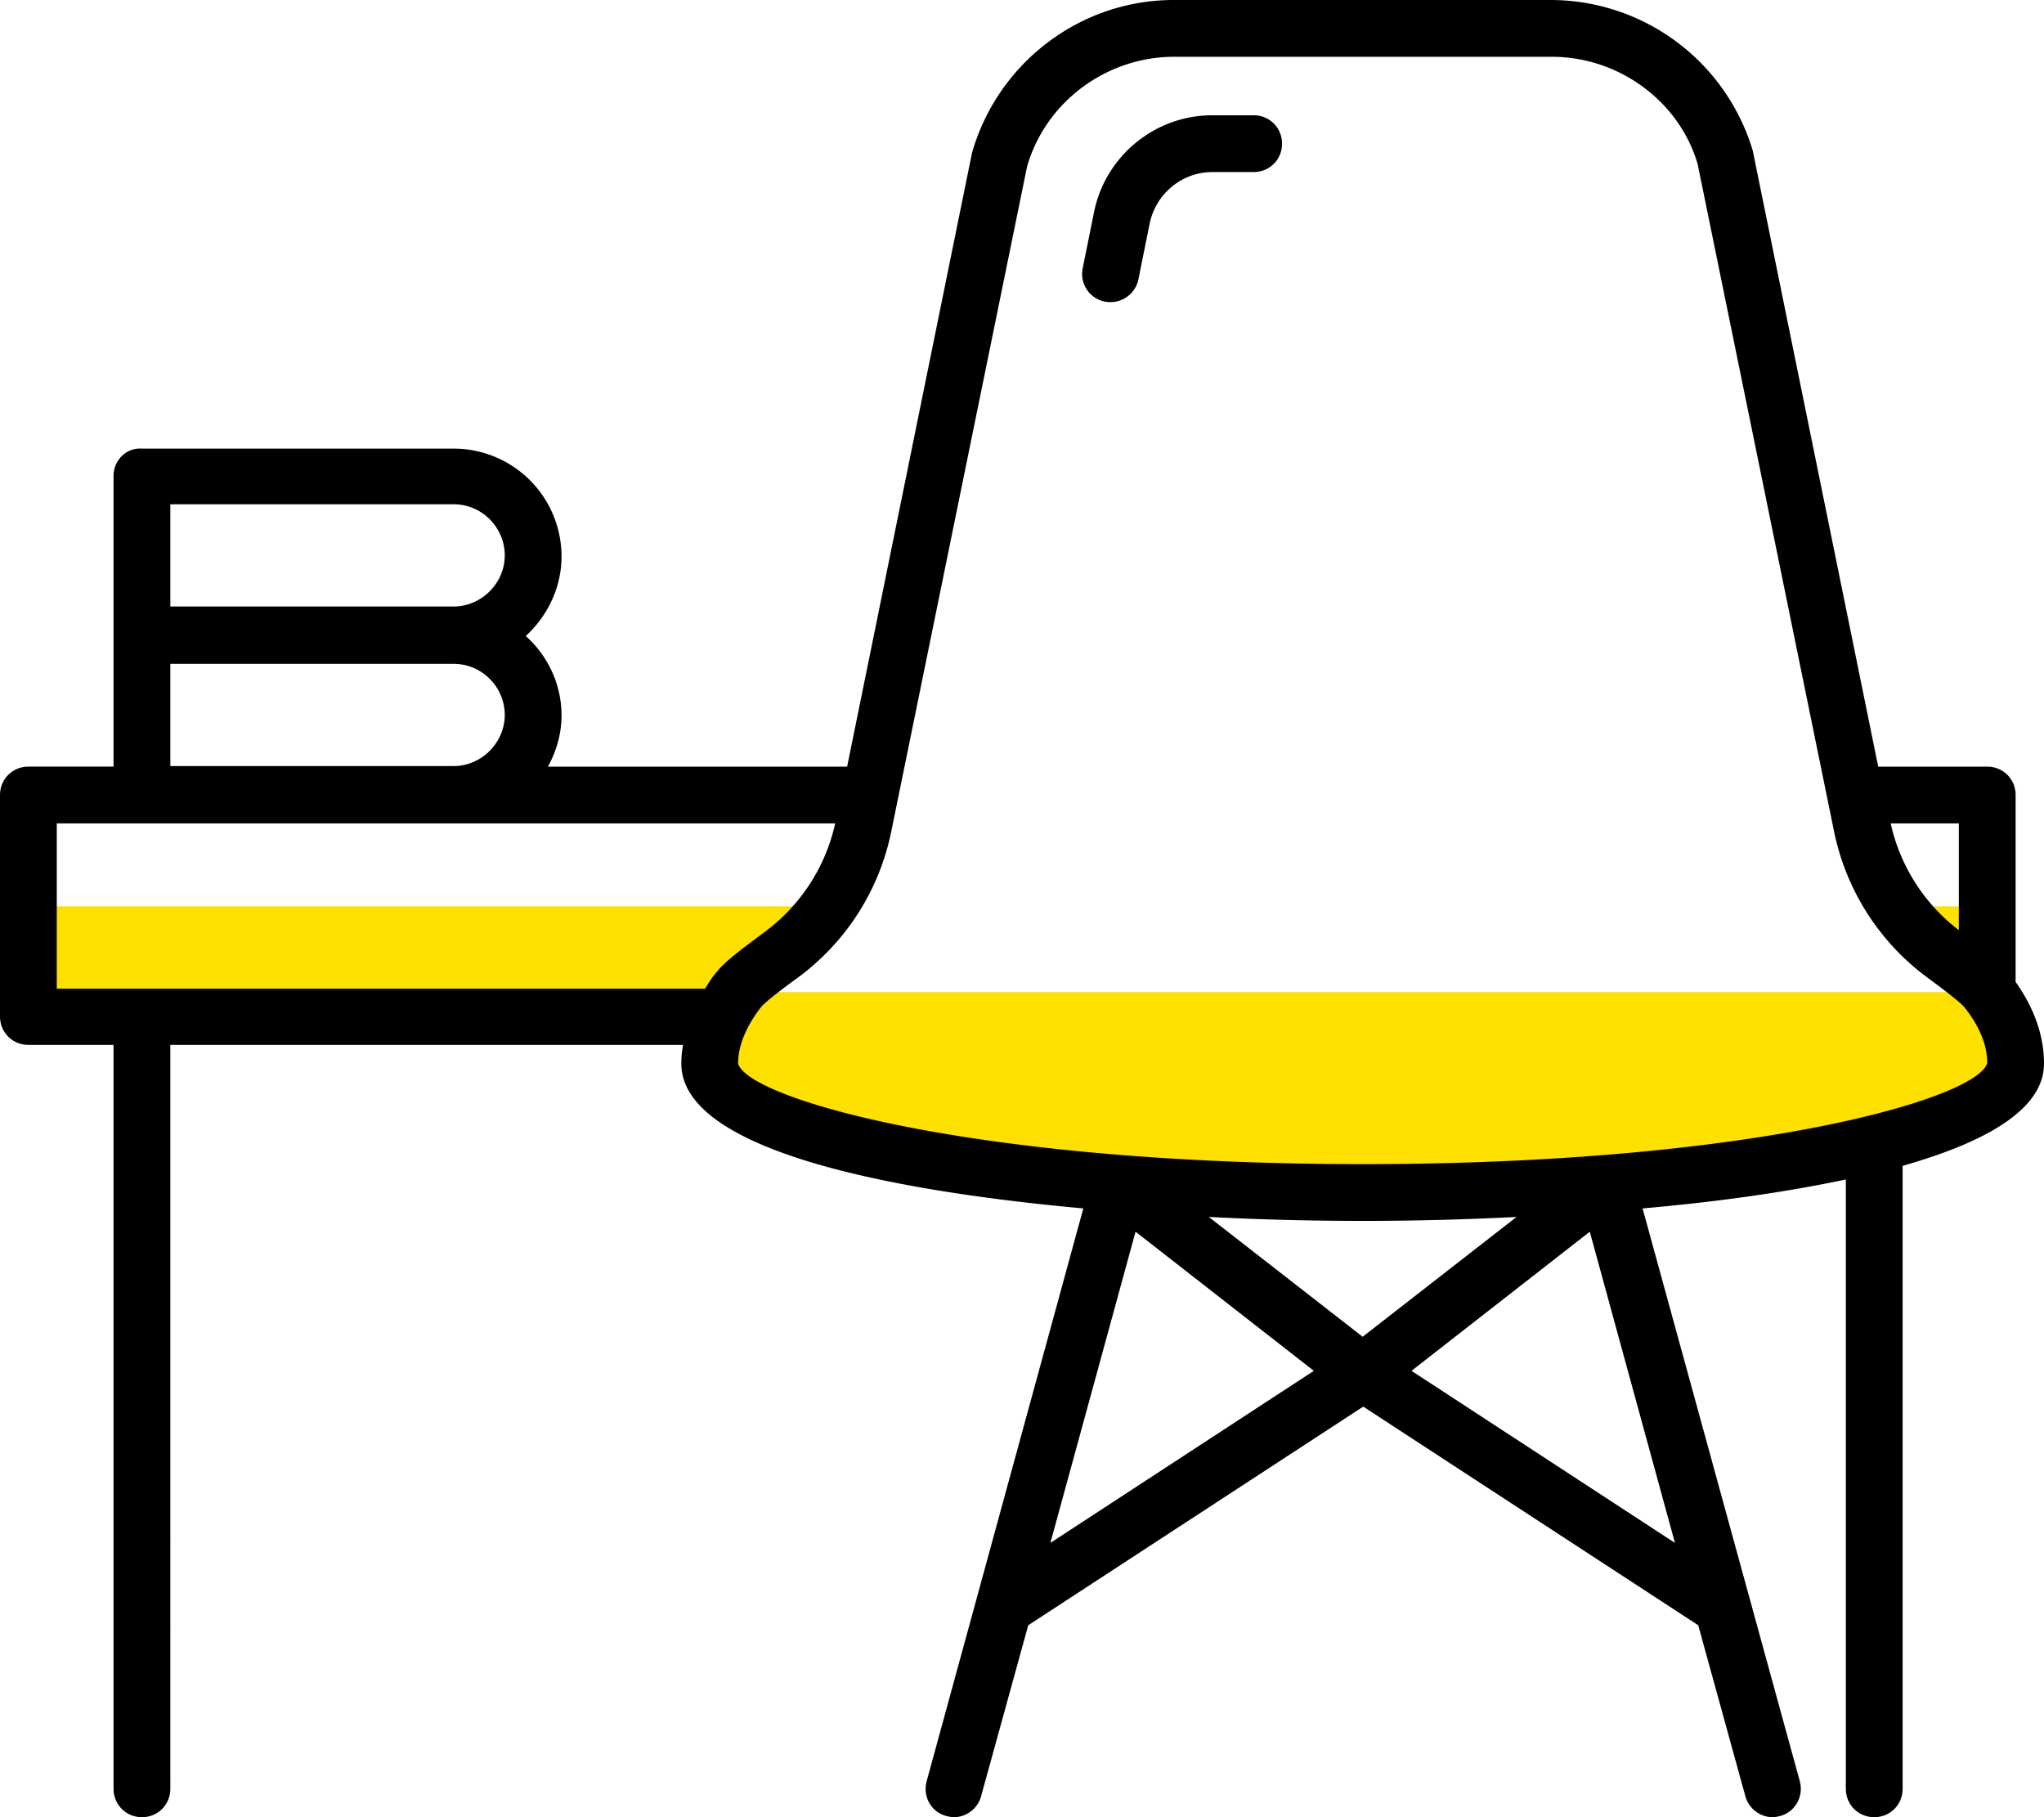
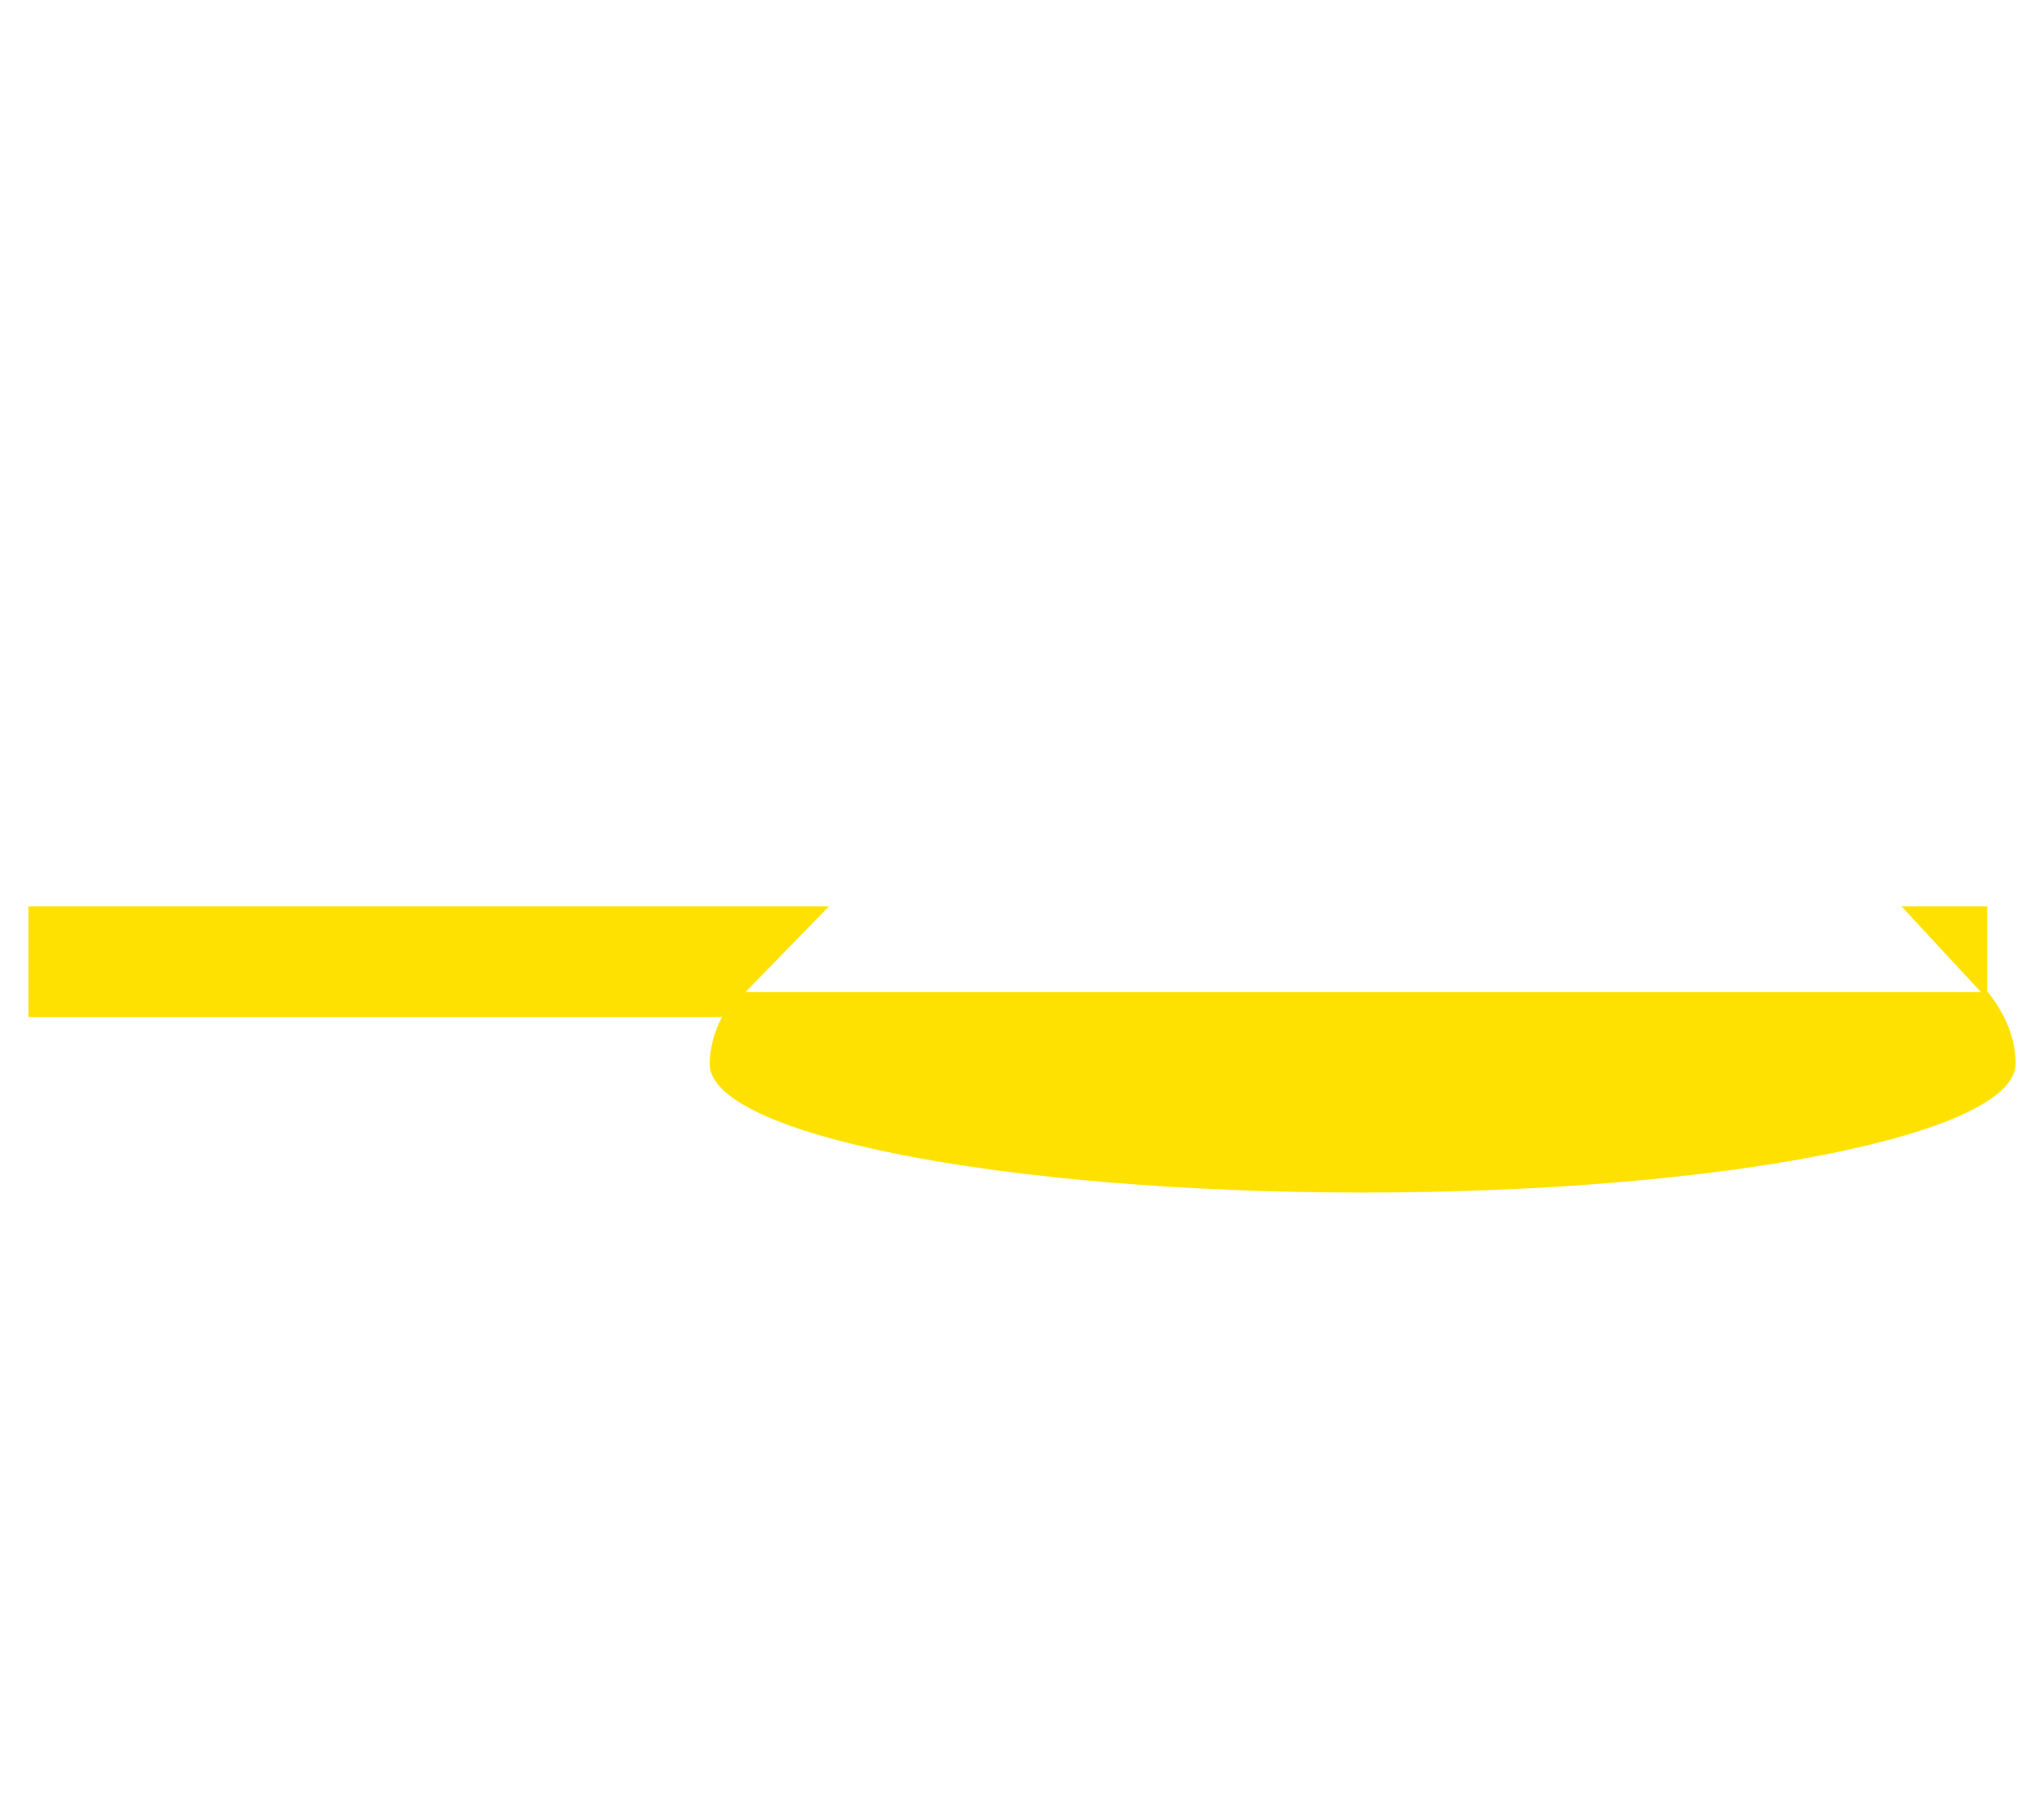
<svg xmlns="http://www.w3.org/2000/svg" version="1.1" id="Layer_1" x="0" y="0" viewBox="0 0 36 32" style="enable-background:new 0 0 36 32" xml:space="preserve">
  <style>.st1{fill:#4a4d5c}.st2{fill:#e6e6e6}.st3,.st4,.st5{opacity:.25;fill:#ff1919}.st4,.st5{fill:#4a36b2}.st5{fill:#009940}.st6{fill:url(#SVGID_1_)}.st7{fill:url(#SVGID_2_)}.st8{fill:#ffc800}.st9{fill:#adadad}.st10{fill:url(#SVGID_3_)}.st11{fill:url(#SVGID_4_)}.st12{fill:#e6a500}.st13{fill:#f7f7f7}.st14{fill:#008e41}.st15{fill:gray}.st16{fill:#4285f4}.st17{fill:#ea4335}.st18{fill:#fbbc05}.st19{fill:#34a853}.st20{fill:#fb0}.st21{fill:none}.st22{fill:#1a73e8}.st23{fill:#fbbc04}.st24{fill:#d9d9d9}.st25{fill:#bfbfbf}.st26{fill:#404040}.st27{fill:url(#SVGID_5_)}.st28{fill:url(#SVGID_6_)}.st29{fill:#008f43}.st30{fill:#fff}.st31{fill:url(#SVGID_7_)}.st32{fill:url(#SVGID_8_)}.st33{fill:url(#SVGID_9_)}.st34{fill:url(#SVGID_10_)}.st35{fill:url(#SVGID_11_)}.st36{fill:url(#SVGID_12_)}.st37{fill:url(#SVGID_13_)}.st38{fill:url(#SVGID_14_)}.st39{fill:url(#SVGID_15_)}.st40{fill:url(#SVGID_16_)}.st41{fill:url(#SVGID_17_)}.st42{fill:url(#SVGID_18_)}.st43{fill:url(#SVGID_19_)}.st44{fill:url(#SVGID_20_)}.st45{fill:url(#SVGID_21_)}.st46{fill:url(#SVGID_22_)}.st47{fill:url(#SVGID_23_)}.st48{fill:#3a6085}.st49{fill:url(#SVGID_24_)}.st50{fill:url(#SVGID_25_)}.st51{fill:url(#SVGID_26_)}.st52{fill:url(#SVGID_27_)}.st53{fill:url(#SVGID_28_)}.st54{fill:url(#SVGID_29_)}.st55{fill:url(#SVGID_30_)}.st56{fill:url(#SVGID_31_)}.st57{fill:url(#SVGID_32_)}.st58{fill:url(#SVGID_33_)}.st59{fill:#ffca28}.st60{fill:url(#SVGID_34_)}.st61{fill:url(#SVGID_35_)}.st62{fill:url(#SVGID_36_)}.st63{fill:#4d7fb0}.st64{fill:url(#SVGID_37_)}.st65{fill:url(#SVGID_38_)}.st66{fill:url(#SVGID_39_)}.st67{fill:url(#SVGID_40_)}.st68{fill:url(#SVGID_41_)}.st69{fill:url(#SVGID_42_)}.st70{fill:url(#SVGID_43_)}.st71{fill:url(#SVGID_44_)}.st72{fill:url(#SVGID_45_)}.st73{fill:url(#SVGID_46_)}.st74{fill:#ffb700}.st75{fill:url(#SVGID_47_)}.st76{opacity:.15;fill:#f5951d}.st77{fill:#ffc60a}.st78{fill:#ffe35e}.st79{fill:#f3b21b}.st80{fill:#ffb400}.st81{fill:#cb1716}.st82{fill:#762222}.st83{fill:url(#SVGID_48_)}.st84{fill:#4ea524}.st85{fill:#fcdb01}.st86{fill:#12af10}.st87{fill:#ccc}.st88{fill:#f29553}.st89{fill:#a1a1a1}.st90{fill:#009640}.st91{fill:none;stroke:#000}.st92{fill:url(#SVGID_55_)}.st93{fill:url(#SVGID_56_)}.st94{fill:url(#SVGID_57_)}.st95{fill:url(#SVGID_58_)}.st96{fill:url(#SVGID_59_)}.st97{fill:url(#SVGID_60_)}.st98{fill:url(#SVGID_61_)}.st99{fill:url(#SVGID_62_)}.st100{fill:#646673}.st101{fill:url(#SVGID_63_)}.st102{fill:url(#SVGID_64_)}.st103{fill:url(#SVGID_65_)}.st104{fill:url(#SVGID_66_)}.st105{fill:#a4a6ad}.st106{fill:#d2d2d2}.st107{fill:url(#SVGID_67_)}.st108{fill:url(#SVGID_68_)}.st109{fill:url(#SVGID_69_)}.st110{fill:url(#SVGID_70_)}.st111{fill:url(#SVGID_71_)}.st112{fill:url(#SVGID_72_)}.st113{fill:url(#SVGID_73_)}.st114{fill:#f2ae00}.st115{fill:url(#SVGID_74_)}.st116{fill:#c9cace}.st117{fill:#e30613}.st118{fill:url(#SVGID_75_)}.st119{fill:#707782}.st120{fill:#ffc850}.st121{fill:#fda537}.st122{fill:#feb644}.st123{fill:#bdbfc7}.st124{fill:#a9acb8}.st125{fill-rule:evenodd;clip-rule:evenodd;fill:#4a4d5c}.st126,.st127,.st128{fill:none;stroke:#101828;stroke-linecap:round;stroke-linejoin:round}.st127,.st128{stroke-width:1.5}.st128{stroke-width:2}.st129{fill:none;stroke:#3d90e3;stroke-dasharray:10,5}.st130,.st131{fill:none;stroke:#101828;stroke-miterlimit:10}.st131{stroke-width:1.5}.st132,.st133{fill:none;stroke-width:2}.st132{stroke:#101828;stroke-miterlimit:10}.st133{stroke:#000}.st134{fill:url(#SVGID_76_)}.st135{fill:none;stroke:#101828;stroke-width:1.5}.st136{fill:#494d5c}.st137{fill:#ff4aae}.st138{fill:#17a1e7}.st139{fill:#4a36b2}.st140{fill:#ff1919}.st141{fill:#0cb}.st142{fill:#009940}.st143{fill:#a53700}.st144{fill:#cf33ff}.st145{fill:#a6a6a6}.st146{fill:#9bbf30}.st147{fill:#e5a400}.st148{fill:#ff3019}.st149{fill:#ff1a1a}.st150{fill:#101828}.st151{fill:#ff000f}.st152{fill:#1d1d1b}.st153{fill-rule:evenodd;clip-rule:evenodd;fill:gray}.st154{fill:#f6475e}.st155{opacity:.05;fill:#4a505c}.st156,.st157{opacity:.15;fill:#4a505c}.st157{opacity:.25}.st158{fill:none;stroke:#000;stroke-width:1.5;stroke-linecap:round;stroke-linejoin:round}.st159{fill:url(#SVGID_79_)}.st160{filter:url(#Adobe_OpacityMaskFilter)}.st161,.st162{clip-path:url(#SVGID_81_);fill:url(#SVGID_83_)}.st162{mask:url(#SVGID_82_);fill:url(#SVGID_84_)}.st163{filter:url(#Adobe_OpacityMaskFilter_1_)}.st164,.st165{clip-path:url(#SVGID_86_);fill:url(#SVGID_88_)}.st165{mask:url(#SVGID_87_);fill:url(#SVGID_89_)}.st166{clip-path:url(#SVGID_91_)}.st167,.st168,.st169{clip-path:url(#SVGID_93_);fill:#f6a713}.st168,.st169{fill:#f7a914}.st169{fill:#f7aa14}.st170,.st171,.st172,.st173{clip-path:url(#SVGID_93_);fill:#f7ab14}.st171,.st172,.st173{fill:#f7ac13}.st172,.st173{fill:#f8ac13}.st173{fill:#f7ad13}.st174,.st175,.st176,.st177{clip-path:url(#SVGID_93_);fill:#f7ae13}.st175,.st176,.st177{fill:#f8af13}.st176,.st177{fill:#f8b012}.st177{fill:#f8b112}.st178,.st179,.st180,.st181{clip-path:url(#SVGID_93_);fill:#f7b112}.st179,.st180,.st181{fill:#f7b212}.st180,.st181{fill:#f8b312}.st181{fill:#f8b411}.st182,.st183,.st184,.st185{clip-path:url(#SVGID_93_);fill:#f8b413}.st183,.st184,.st185{fill:#f8b513}.st184,.st185{fill:#f8b613}.st185{fill:#f8b713}.st186,.st187,.st188,.st189{clip-path:url(#SVGID_93_);fill:#f8b812}.st187,.st188,.st189{fill:#f8b912}.st188,.st189{fill:#f8ba12}.st189{fill:#f8bb12}.st190,.st191,.st192,.st193{clip-path:url(#SVGID_93_);fill:#f8bb11}.st191,.st192,.st193{fill:#f8bc11}.st192,.st193{fill:#f8bd10}.st193{fill:#f9be10}.st194,.st195,.st196,.st197{clip-path:url(#SVGID_93_);fill:#f8bf10}.st195,.st196,.st197{fill:#f8bf13}.st196,.st197{fill:#f8c012}.st197{fill:#f8c112}.st198,.st199,.st200,.st201{clip-path:url(#SVGID_93_);fill:#f9c112}.st199,.st200,.st201{fill:#f9c211}.st200,.st201{fill:#f8c311}.st201{fill:#f8c411}.st202,.st203,.st204,.st205{clip-path:url(#SVGID_93_);fill:#f9c510}.st203,.st204,.st205{fill:#f9c60f}.st204,.st205{fill:#f8c710}.st205{fill:#f8c70f}.st206,.st207,.st208,.st209{clip-path:url(#SVGID_93_);fill:#f9c80f}.st207,.st208,.st209{fill:#f9c90e}.st208,.st209{fill:#f9ca11}.st209{fill:#f8ca11}.st210,.st211,.st212,.st213{clip-path:url(#SVGID_93_);fill:#f9cb11}.st211,.st212,.st213{fill:#f9cc10}.st212,.st213{fill:#f9cd10}.st213{fill:#f9cd0f}.st214,.st215,.st216,.st217{clip-path:url(#SVGID_93_);fill:#f9ce0f}.st215,.st216,.st217{fill:#f9cf0e}.st216,.st217{fill:#f9cf0f}.st217{fill:#f9d00e}.st218,.st219,.st220,.st221{clip-path:url(#SVGID_93_);fill:#f9d10d}.st219,.st220,.st221{fill:#f9d20d}.st220,.st221{fill:#f9d20c}.st221{fill:#f9d30c}.st222,.st223,.st224,.st225{clip-path:url(#SVGID_93_);fill:#f9d40f}.st223,.st224,.st225{fill:#f9d50f}.st224,.st225{fill:#f9d50e}.st225{fill:#f9d60e}.st226,.st227,.st228,.st229{clip-path:url(#SVGID_93_);fill:#f9d70e}.st227,.st228,.st229{fill:#f9d70d}.st228,.st229{fill:#f9d80d}.st229{fill:#f9d90c}.st230,.st231,.st232,.st233{clip-path:url(#SVGID_93_);fill:#f9d90b}.st231,.st232,.st233{fill:#f9da0c}.st232,.st233{fill:#f9da0b}.st233{fill:#f9db0a}.st234,.st235,.st236,.st237{clip-path:url(#SVGID_93_);fill:#f9dc09}.st235,.st236,.st237{fill:#f9dc08}.st236,.st237{fill:#fadd07}.st237{fill:#f9dd08}.st238{clip-path:url(#SVGID_95_)}.st239{clip-path:url(#SVGID_97_)}.st240{clip-path:url(#SVGID_99_)}.st241,.st242,.st243{clip-path:url(#SVGID_101_);fill:#f6a713}.st242,.st243{fill:#f7a914}.st243{fill:#f7aa14}.st244,.st245,.st246,.st247{clip-path:url(#SVGID_101_);fill:#f7ab14}.st245,.st246,.st247{fill:#f7ac13}.st246,.st247{fill:#f8ac13}.st247{fill:#f7ad13}.st248,.st249,.st250,.st251{clip-path:url(#SVGID_101_);fill:#f7ae13}.st249,.st250,.st251{fill:#f8af13}.st250,.st251{fill:#f8b012}.st251{fill:#f8b112}.st252,.st253,.st254,.st255{clip-path:url(#SVGID_101_);fill:#f7b112}.st253,.st254,.st255{fill:#f7b212}.st254,.st255{fill:#f8b312}.st255{fill:#f8b411}.st256,.st257,.st258,.st259{clip-path:url(#SVGID_101_);fill:#f8b413}.st257,.st258,.st259{fill:#f8b513}.st258,.st259{fill:#f8b613}.st259{fill:#f8b713}.st260,.st261,.st262,.st263{clip-path:url(#SVGID_101_);fill:#f8b812}.st261,.st262,.st263{fill:#f8b912}.st262,.st263{fill:#f8ba12}.st263{fill:#f8bb12}.st264,.st265,.st266,.st267{clip-path:url(#SVGID_101_);fill:#f8bb11}.st265,.st266,.st267{fill:#f8bc11}.st266,.st267{fill:#f8bd10}.st267{fill:#f9be10}.st268,.st269,.st270,.st271{clip-path:url(#SVGID_101_);fill:#f8bf10}.st269,.st270,.st271{fill:#f8bf13}.st270,.st271{fill:#f8c012}.st271{fill:#f8c112}.st272,.st273,.st274,.st275{clip-path:url(#SVGID_101_);fill:#f9c112}.st273,.st274,.st275{fill:#f9c211}.st274,.st275{fill:#f8c311}.st275{fill:#f8c411}.st276,.st277,.st278,.st279{clip-path:url(#SVGID_101_);fill:#f9c510}.st277,.st278,.st279{fill:#f9c60f}.st278,.st279{fill:#f8c710}.st279{fill:#f8c70f}.st280,.st281,.st282,.st283{clip-path:url(#SVGID_101_);fill:#f9c80f}.st281,.st282,.st283{fill:#f9c90e}.st282,.st283{fill:#f9ca11}.st283{fill:#f8ca11}.st284,.st285,.st286,.st287{clip-path:url(#SVGID_101_);fill:#f9cb11}.st285,.st286,.st287{fill:#f9cc10}.st286,.st287{fill:#f9cd10}.st287{fill:#f9cd0f}.st288,.st289,.st290,.st291{clip-path:url(#SVGID_101_);fill:#f9ce0f}.st289,.st290,.st291{fill:#f9cf0e}.st290,.st291{fill:#f9cf0f}.st291{fill:#f9d00e}.st292,.st293,.st294,.st295{clip-path:url(#SVGID_101_);fill:#f9d10d}.st293,.st294,.st295{fill:#f9d20d}.st294,.st295{fill:#f9d20c}.st295{fill:#f9d30c}.st296,.st297,.st298,.st299{clip-path:url(#SVGID_101_);fill:#f9d40f}.st297,.st298,.st299{fill:#f9d50f}.st298,.st299{fill:#f9d50e}.st299{fill:#f9d60e}.st300,.st301,.st302,.st303{clip-path:url(#SVGID_101_);fill:#f9d70e}.st301,.st302,.st303{fill:#f9d70d}.st302,.st303{fill:#f9d80d}.st303{fill:#f9d90c}.st304,.st305,.st306,.st307{clip-path:url(#SVGID_101_);fill:#f9d90b}.st305,.st306,.st307{fill:#f9da0c}.st306,.st307{fill:#f9da0b}.st307{fill:#f9db0a}.st308,.st309,.st310,.st311{clip-path:url(#SVGID_101_);fill:#f9dc09}.st309,.st310,.st311{fill:#f9dc08}.st310,.st311{fill:#fadd07}.st311{fill:#f9dd08}.st312{clip-path:url(#SVGID_103_)}.st313{clip-path:url(#SVGID_105_)}.st314{clip-path:url(#SVGID_107_)}.st315,.st316,.st317{clip-path:url(#SVGID_109_);fill:#f6a713}.st316,.st317{fill:#f7a914}.st317{fill:#f7aa14}.st318,.st319,.st320,.st321{clip-path:url(#SVGID_109_);fill:#f7ab14}.st319,.st320,.st321{fill:#f7ac13}.st320,.st321{fill:#f8ac13}.st321{fill:#f7ad13}.st322,.st323,.st324,.st325{clip-path:url(#SVGID_109_);fill:#f7ae13}.st323,.st324,.st325{fill:#f8af13}.st324,.st325{fill:#f8b012}.st325{fill:#f8b112}.st326,.st327,.st328,.st329{clip-path:url(#SVGID_109_);fill:#f7b112}.st327,.st328,.st329{fill:#f7b212}.st328,.st329{fill:#f8b312}.st329{fill:#f8b411}.st330,.st331,.st332,.st333{clip-path:url(#SVGID_109_);fill:#f8b413}.st331,.st332,.st333{fill:#f8b513}.st332,.st333{fill:#f8b613}.st333{fill:#f8b713}.st334,.st335,.st336,.st337{clip-path:url(#SVGID_109_);fill:#f8b812}.st335,.st336,.st337{fill:#f8b912}.st336,.st337{fill:#f8ba12}.st337{fill:#f8bb12}.st338,.st339,.st340,.st341{clip-path:url(#SVGID_109_);fill:#f8bb11}.st339,.st340,.st341{fill:#f8bc11}.st340,.st341{fill:#f8bd10}.st341{fill:#f9be10}.st342,.st343,.st344,.st345{clip-path:url(#SVGID_109_);fill:#f8bf10}.st343,.st344,.st345{fill:#f8bf13}.st344,.st345{fill:#f8c012}.st345{fill:#f8c112}.st346,.st347,.st348,.st349{clip-path:url(#SVGID_109_);fill:#f9c112}.st347,.st348,.st349{fill:#f9c211}.st348,.st349{fill:#f8c311}.st349{fill:#f8c411}.st350,.st351,.st352,.st353{clip-path:url(#SVGID_109_);fill:#f9c510}.st351,.st352,.st353{fill:#f9c60f}.st352,.st353{fill:#f8c710}.st353{fill:#f8c70f}.st354,.st355,.st356,.st357{clip-path:url(#SVGID_109_);fill:#f9c80f}.st355,.st356,.st357{fill:#f9c90e}.st356,.st357{fill:#f9ca11}.st357{fill:#f8ca11}.st358,.st359,.st360,.st361{clip-path:url(#SVGID_109_);fill:#f9cb11}.st359,.st360,.st361{fill:#f9cc10}.st360,.st361{fill:#f9cd10}.st361{fill:#f9cd0f}.st362,.st363,.st364,.st365{clip-path:url(#SVGID_109_);fill:#f9ce0f}.st363,.st364,.st365{fill:#f9cf0e}.st364,.st365{fill:#f9cf0f}.st365{fill:#f9d00e}.st366,.st367,.st368,.st369{clip-path:url(#SVGID_109_);fill:#f9d10d}.st367,.st368,.st369{fill:#f9d20d}.st368,.st369{fill:#f9d20c}.st369{fill:#f9d30c}.st370,.st371,.st372,.st373{clip-path:url(#SVGID_109_);fill:#f9d40f}.st371,.st372,.st373{fill:#f9d50f}.st372,.st373{fill:#f9d50e}.st373{fill:#f9d60e}.st374,.st375,.st376,.st377{clip-path:url(#SVGID_109_);fill:#f9d70e}.st375,.st376,.st377{fill:#f9d70d}.st376,.st377{fill:#f9d80d}.st377{fill:#f9d90c}.st378,.st379,.st380,.st381{clip-path:url(#SVGID_109_);fill:#f9d90b}.st379,.st380,.st381{fill:#f9da0c}.st380,.st381{fill:#f9da0b}.st381{fill:#f9db0a}.st382,.st383,.st384,.st385{clip-path:url(#SVGID_109_);fill:#f9dc09}.st383,.st384,.st385{fill:#f9dc08}.st384,.st385{fill:#fadd07}.st385{fill:#f9dd08}.st386{clip-path:url(#SVGID_111_)}.st387{clip-path:url(#SVGID_113_)}.st388{clip-path:url(#SVGID_115_)}.st389{clip-path:url(#SVGID_117_)}.st390{fill:#f6a713}.st391{fill:#f7a914}.st392{fill:#f7aa14}.st393{fill:#f7ab14}.st394{fill:#f7ac13}.st395{fill:#f8ac13}.st396{fill:#f7ad13}.st397{fill:#f7ae13}.st398{fill:#f8af13}.st399{fill:#f8b012}.st400{fill:#f8b112}.st401{fill:#f7b112}.st402{fill:#f7b212}.st403{fill:#f8b312}.st404{fill:#f8b411}.st405{fill:#f8b413}.st406{fill:#f8b513}.st407{fill:#f8b613}.st408{fill:#f8b713}.st409{fill:#f8b812}.st410{fill:#f8b912}.st411{fill:#f8ba12}.st412{fill:#f8bb12}.st413{fill:#f8bb11}.st414{fill:#f8bc11}.st415{fill:#f8bd10}.st416{fill:#f9be10}.st417{fill:#f8bf10}.st418{fill:#f8bf13}.st419{fill:#f8c012}.st420{fill:#f8c112}.st421{fill:#f9c112}.st422{fill:#f9c211}.st423{fill:#f8c311}.st424{fill:#f8c411}.st425{fill:#f9c510}.st426{fill:#f9c60f}.st427{fill:#f8c710}.st428{fill:#f8c70f}.st429{fill:#f9c80f}.st430{fill:#f9c90e}.st431{fill:#f9ca11}.st432{fill:#f8ca11}.st433{fill:#f9cb11}.st434{fill:#f9cc10}.st435{fill:#f9cd10}.st436{fill:#f9cd0f}.st437{fill:#f9ce0f}.st438{fill:#f9cf0e}.st439{fill:#f9cf0f}.st440{fill:#f9d00e}.st441{fill:#f9d10d}.st442{fill:#f9d20d}.st443{fill:#f9d20c}.st444{fill:#f9d30c}.st445{fill:#f9d40f}.st446{fill:#f9d50f}.st447{fill:#f9d50e}.st448{fill:#f9d60e}.st449{fill:#f9d70e}.st450{fill:#f9d70d}.st451{fill:#f9d80d}.st452{fill:#f9d90c}.st453{fill:#f9d90b}.st454{fill:#f9da0c}.st455{fill:#f9da0b}.st456{fill:#f9db0a}.st457{fill:#f9dc09}.st458{fill:#f9dc08}.st459{fill:#fadd07}.st460{fill:#f9dd08}.st461{clip-path:url(#SVGID_119_)}.st462{clip-path:url(#SVGID_121_)}.st463{clip-path:url(#SVGID_123_)}.st464{clip-path:url(#SVGID_125_)}.st465{clip-path:url(#SVGID_127_)}.st466{clip-path:url(#SVGID_129_)}.st467{clip-path:url(#SVGID_131_)}.st468,.st469,.st470{clip-path:url(#SVGID_133_);fill:#f6a713}.st469,.st470{fill:#f7a914}.st470{fill:#f7aa14}.st471,.st472,.st473,.st474{clip-path:url(#SVGID_133_);fill:#f7ab14}.st472,.st473,.st474{fill:#f7ac13}.st473,.st474{fill:#f8ac13}.st474{fill:#f7ad13}.st475,.st476,.st477,.st478{clip-path:url(#SVGID_133_);fill:#f7ae13}.st476,.st477,.st478{fill:#f8af13}.st477,.st478{fill:#f8b012}.st478{fill:#f8b112}.st479,.st480,.st481,.st482{clip-path:url(#SVGID_133_);fill:#f7b112}.st480,.st481,.st482{fill:#f7b212}.st481,.st482{fill:#f8b312}.st482{fill:#f8b411}.st483,.st484,.st485,.st486{clip-path:url(#SVGID_133_);fill:#f8b413}.st484,.st485,.st486{fill:#f8b513}.st485,.st486{fill:#f8b613}.st486{fill:#f8b713}.st487,.st488,.st489,.st490{clip-path:url(#SVGID_133_);fill:#f8b812}.st488,.st489,.st490{fill:#f8b912}.st489,.st490{fill:#f8ba12}.st490{fill:#f8bb12}.st491,.st492,.st493,.st494{clip-path:url(#SVGID_133_);fill:#f8bb11}.st492,.st493,.st494{fill:#f8bc11}.st493,.st494{fill:#f8bd10}.st494{fill:#f9be10}.st495,.st496,.st497,.st498{clip-path:url(#SVGID_133_);fill:#f8bf10}.st496,.st497,.st498{fill:#f8bf13}.st497,.st498{fill:#f8c012}.st498{fill:#f8c112}.st499,.st500,.st501,.st502{clip-path:url(#SVGID_133_);fill:#f9c112}.st500,.st501,.st502{fill:#f9c211}.st501,.st502{fill:#f8c311}.st502{fill:#f8c411}.st503,.st504,.st505,.st506{clip-path:url(#SVGID_133_);fill:#f9c510}.st504,.st505,.st506{fill:#f9c60f}.st505,.st506{fill:#f8c710}.st506{fill:#f8c70f}.st507,.st508,.st509,.st510{clip-path:url(#SVGID_133_);fill:#f9c80f}.st508,.st509,.st510{fill:#f9c90e}.st509,.st510{fill:#f9ca11}.st510{fill:#f8ca11}.st511,.st512,.st513,.st514{clip-path:url(#SVGID_133_);fill:#f9cb11}.st512,.st513,.st514{fill:#f9cc10}.st513,.st514{fill:#f9cd10}.st514{fill:#f9cd0f}.st515,.st516,.st517,.st518{clip-path:url(#SVGID_133_);fill:#f9ce0f}.st516,.st517,.st518{fill:#f9cf0e}.st517,.st518{fill:#f9cf0f}.st518{fill:#f9d00e}.st519,.st520,.st521,.st522{clip-path:url(#SVGID_133_);fill:#f9d10d}.st520,.st521,.st522{fill:#f9d20d}.st521,.st522{fill:#f9d20c}.st522{fill:#f9d30c}.st523,.st524,.st525,.st526{clip-path:url(#SVGID_133_);fill:#f9d40f}.st524,.st525,.st526{fill:#f9d50f}.st525,.st526{fill:#f9d50e}.st526{fill:#f9d60e}.st527,.st528,.st529,.st530{clip-path:url(#SVGID_133_);fill:#f9d70e}.st528,.st529,.st530{fill:#f9d70d}.st529,.st530{fill:#f9d80d}.st530{fill:#f9d90c}.st531,.st532,.st533,.st534{clip-path:url(#SVGID_133_);fill:#f9d90b}.st532,.st533,.st534{fill:#f9da0c}.st533,.st534{fill:#f9da0b}.st534{fill:#f9db0a}.st535,.st536,.st537,.st538{clip-path:url(#SVGID_133_);fill:#f9dc09}.st536,.st537,.st538{fill:#f9dc08}.st537,.st538{fill:#fadd07}.st538{fill:#f9dd08}.st539{clip-path:url(#SVGID_135_)}.st540{clip-path:url(#SVGID_137_)}.st541{clip-path:url(#SVGID_139_)}.st542,.st543,.st544{clip-path:url(#SVGID_141_);fill:#f6a713}.st543,.st544{fill:#f7a914}.st544{fill:#f7aa14}.st545,.st546,.st547,.st548{clip-path:url(#SVGID_141_);fill:#f7ab14}.st546,.st547,.st548{fill:#f7ac13}.st547,.st548{fill:#f8ac13}.st548{fill:#f7ad13}.st549,.st550,.st551,.st552{clip-path:url(#SVGID_141_);fill:#f7ae13}.st550,.st551,.st552{fill:#f8af13}.st551,.st552{fill:#f8b012}.st552{fill:#f8b112}.st553,.st554,.st555,.st556{clip-path:url(#SVGID_141_);fill:#f7b112}.st554,.st555,.st556{fill:#f7b212}.st555,.st556{fill:#f8b312}.st556{fill:#f8b411}.st557,.st558,.st559,.st560{clip-path:url(#SVGID_141_);fill:#f8b413}.st558,.st559,.st560{fill:#f8b513}.st559,.st560{fill:#f8b613}.st560{fill:#f8b713}.st561,.st562,.st563,.st564{clip-path:url(#SVGID_141_);fill:#f8b812}.st562,.st563,.st564{fill:#f8b912}.st563,.st564{fill:#f8ba12}.st564{fill:#f8bb12}.st565,.st566,.st567,.st568{clip-path:url(#SVGID_141_);fill:#f8bb11}.st566,.st567,.st568{fill:#f8bc11}.st567,.st568{fill:#f8bd10}.st568{fill:#f9be10}.st569,.st570,.st571,.st572{clip-path:url(#SVGID_141_);fill:#f8bf10}.st570,.st571,.st572{fill:#f8bf13}.st571,.st572{fill:#f8c012}.st572{fill:#f8c112}.st573,.st574,.st575,.st576{clip-path:url(#SVGID_141_);fill:#f9c112}.st574,.st575,.st576{fill:#f9c211}.st575,.st576{fill:#f8c311}.st576{fill:#f8c411}.st577,.st578,.st579,.st580{clip-path:url(#SVGID_141_);fill:#f9c510}.st578,.st579,.st580{fill:#f9c60f}.st579,.st580{fill:#f8c710}.st580{fill:#f8c70f}.st581,.st582,.st583,.st584{clip-path:url(#SVGID_141_);fill:#f9c80f}.st582,.st583,.st584{fill:#f9c90e}.st583,.st584{fill:#f9ca11}.st584{fill:#f8ca11}.st585,.st586,.st587,.st588{clip-path:url(#SVGID_141_);fill:#f9cb11}.st586,.st587,.st588{fill:#f9cc10}.st587,.st588{fill:#f9cd10}.st588{fill:#f9cd0f}.st589,.st590,.st591,.st592{clip-path:url(#SVGID_141_);fill:#f9ce0f}.st590,.st591,.st592{fill:#f9cf0e}.st591,.st592{fill:#f9cf0f}.st592{fill:#f9d00e}.st593,.st594,.st595,.st596{clip-path:url(#SVGID_141_);fill:#f9d10d}.st594,.st595,.st596{fill:#f9d20d}.st595,.st596{fill:#f9d20c}.st596{fill:#f9d30c}.st597,.st598,.st599,.st600{clip-path:url(#SVGID_141_);fill:#f9d40f}.st598,.st599,.st600{fill:#f9d50f}.st599,.st600{fill:#f9d50e}.st600{fill:#f9d60e}.st601,.st602,.st603,.st604{clip-path:url(#SVGID_141_);fill:#f9d70e}.st602,.st603,.st604{fill:#f9d70d}.st603,.st604{fill:#f9d80d}.st604{fill:#f9d90c}.st605,.st606,.st607,.st608{clip-path:url(#SVGID_141_);fill:#f9d90b}.st606,.st607,.st608{fill:#f9da0c}.st607,.st608{fill:#f9da0b}.st608{fill:#f9db0a}.st609,.st610,.st611,.st612{clip-path:url(#SVGID_141_);fill:#f9dc09}.st610,.st611,.st612{fill:#f9dc08}.st611,.st612{fill:#fadd07}.st612{fill:#f9dd08}.st613{fill:#c29268}.st614{fill:#432112}.st615{fill:#961a30}.st616{fill:#ec7870}.st617{fill:#8c6c4b}.st618{fill:url(#SVGID_142_)}.st619{fill:url(#SVGID_143_)}.st620{fill:url(#SVGID_144_)}.st621{fill:url(#SVGID_145_)}.st622{fill:url(#SVGID_146_)}.st623{fill:url(#SVGID_147_)}.st624{fill:url(#SVGID_148_)}.st625{fill:url(#SVGID_149_)}.st626{fill:url(#SVGID_150_)}.st627{fill:url(#SVGID_151_)}.st628{fill:url(#SVGID_152_)}.st629,.st630,.st631,.st632{clip-path:url(#SVGID_154_);fill:#fa0}.st630,.st631,.st632{fill:#ffab00}.st631,.st632{fill:#ffac00}.st632{fill:#ffad00}.st633,.st634,.st635,.st636{clip-path:url(#SVGID_154_);fill:#ffae01}.st634,.st635,.st636{fill:#ffaf01}.st635,.st636{fill:#feb001}.st636{fill:#feb101}.st637,.st638,.st639,.st640{clip-path:url(#SVGID_154_);fill:#feb201}.st638,.st639,.st640{fill:#feb301}.st639,.st640{fill:#feb402}.st640{fill:#feb502}.st641,.st642,.st643,.st644{clip-path:url(#SVGID_154_);fill:#feb602}.st642,.st643,.st644{fill:#feb702}.st643,.st644{fill:#feb802}.st644{fill:#feb902}.st645,.st646,.st647,.st648{clip-path:url(#SVGID_154_);fill:#fdba03}.st646,.st647,.st648{fill:#fdbb03}.st647,.st648{fill:#fdbc03}.st648{fill:#fdbd03}.st649,.st650,.st651,.st652{clip-path:url(#SVGID_154_);fill:#fdbe03}.st650,.st651,.st652{fill:#fdbf03}.st651,.st652{fill:#fdc003}.st652{fill:#fdc104}.st653,.st654,.st655,.st656{clip-path:url(#SVGID_154_);fill:#fdc204}.st654,.st655,.st656{fill:#fdc304}.st655,.st656{fill:#fcc504}.st656{fill:#fcc604}.st657,.st658,.st659,.st660{clip-path:url(#SVGID_154_);fill:#fcc704}.st658,.st659,.st660{fill:#fcc805}.st659,.st660{fill:#fcc905}.st660{fill:#fcca05}.st661,.st662,.st663,.st664{clip-path:url(#SVGID_154_);fill:#fccb05}.st662,.st663,.st664{fill:#fccc05}.st663,.st664{fill:#fccd05}.st664{fill:#fcce05}.st665,.st666,.st667,.st668{clip-path:url(#SVGID_154_);fill:#fbcf06}.st666,.st667,.st668{fill:#fbd006}.st667,.st668{fill:#fbd106}.st668{fill:#fbd206}.st669,.st670,.st671,.st672{clip-path:url(#SVGID_154_);fill:#fbd306}.st670,.st671,.st672{fill:#fbd406}.st671,.st672{fill:#fbd507}.st672{fill:#fbd607}.st673,.st674,.st675,.st676{clip-path:url(#SVGID_154_);fill:#fbd707}.st674,.st675,.st676{fill:#fbd807}.st675,.st676{fill:#fad907}.st676{fill:#fada07}.st677,.st678,.st679,.st680{clip-path:url(#SVGID_154_);fill:#fadb08}.st678,.st679,.st680{fill:#fadc08}.st679,.st680{fill:#fadd08}.st680{fill:#fade08}.st681,.st682,.st683,.st684{clip-path:url(#SVGID_156_);fill:#fa0}.st682,.st683,.st684{fill:#ffab00}.st683,.st684{fill:#ffac00}.st684{fill:#ffad00}.st685,.st686,.st687,.st688{clip-path:url(#SVGID_156_);fill:#ffae01}.st686,.st687,.st688{fill:#ffaf01}.st687,.st688{fill:#feb001}.st688{fill:#feb101}.st689,.st690,.st691,.st692{clip-path:url(#SVGID_156_);fill:#feb201}.st690,.st691,.st692{fill:#feb301}.st691,.st692{fill:#feb402}.st692{fill:#feb502}.st693,.st694,.st695,.st696{clip-path:url(#SVGID_156_);fill:#feb602}.st694,.st695,.st696{fill:#feb702}.st695,.st696{fill:#feb802}.st696{fill:#feb902}.st697,.st698,.st699,.st700{clip-path:url(#SVGID_156_);fill:#fdba03}.st698,.st699,.st700{fill:#fdbb03}.st699,.st700{fill:#fdbc03}.st700{fill:#fdbd03}.st701,.st702,.st703,.st704{clip-path:url(#SVGID_156_);fill:#fdbe03}.st702,.st703,.st704{fill:#fdbf03}.st703,.st704{fill:#fdc003}.st704{fill:#fdc104}.st705,.st706,.st707,.st708{clip-path:url(#SVGID_156_);fill:#fdc204}.st706,.st707,.st708{fill:#fdc304}.st707,.st708{fill:#fcc504}.st708{fill:#fcc604}.st709,.st710,.st711,.st712{clip-path:url(#SVGID_156_);fill:#fcc704}.st710,.st711,.st712{fill:#fcc805}.st711,.st712{fill:#fcc905}.st712{fill:#fcca05}.st713,.st714,.st715,.st716{clip-path:url(#SVGID_156_);fill:#fccb05}.st714,.st715,.st716{fill:#fccc05}.st715,.st716{fill:#fccd05}.st716{fill:#fcce05}.st717,.st718,.st719,.st720{clip-path:url(#SVGID_156_);fill:#fbcf06}.st718,.st719,.st720{fill:#fbd006}.st719,.st720{fill:#fbd106}.st720{fill:#fbd206}.st721,.st722,.st723,.st724{clip-path:url(#SVGID_156_);fill:#fbd306}.st722,.st723,.st724{fill:#fbd406}.st723,.st724{fill:#fbd507}.st724{fill:#fbd607}.st725,.st726,.st727,.st728{clip-path:url(#SVGID_156_);fill:#fbd707}.st726,.st727,.st728{fill:#fbd807}.st727,.st728{fill:#fad907}.st728{fill:#fada07}.st729,.st730,.st731,.st732{clip-path:url(#SVGID_156_);fill:#fadb08}.st730,.st731,.st732{fill:#fadc08}.st731,.st732{fill:#fadd08}.st732{fill:#fade08}.st733,.st734,.st735,.st736{clip-path:url(#SVGID_158_);fill:#fa0}.st734,.st735,.st736{fill:#ffab00}.st735,.st736{fill:#ffac00}.st736{fill:#ffad00}.st737,.st738,.st739,.st740{clip-path:url(#SVGID_158_);fill:#ffae01}.st738,.st739,.st740{fill:#ffaf01}.st739,.st740{fill:#feb001}.st740{fill:#feb101}.st741,.st742,.st743,.st744{clip-path:url(#SVGID_158_);fill:#feb201}.st742,.st743,.st744{fill:#feb301}.st743,.st744{fill:#feb402}.st744{fill:#feb502}.st745,.st746,.st747,.st748{clip-path:url(#SVGID_158_);fill:#feb602}.st746,.st747,.st748{fill:#feb702}.st747,.st748{fill:#feb802}.st748{fill:#feb902}.st749,.st750,.st751,.st752{clip-path:url(#SVGID_158_);fill:#fdba03}.st750,.st751,.st752{fill:#fdbb03}.st751,.st752{fill:#fdbc03}.st752{fill:#fdbd03}.st753,.st754,.st755,.st756{clip-path:url(#SVGID_158_);fill:#fdbe03}.st754,.st755,.st756{fill:#fdbf03}.st755,.st756{fill:#fdc003}.st756{fill:#fdc104}.st757,.st758,.st759,.st760{clip-path:url(#SVGID_158_);fill:#fdc204}.st758,.st759,.st760{fill:#fdc304}.st759,.st760{fill:#fcc504}.st760{fill:#fcc604}.st761,.st762,.st763,.st764{clip-path:url(#SVGID_158_);fill:#fcc704}.st762,.st763,.st764{fill:#fcc805}.st763,.st764{fill:#fcc905}.st764{fill:#fcca05}.st765,.st766,.st767,.st768{clip-path:url(#SVGID_158_);fill:#fccb05}.st766,.st767,.st768{fill:#fccc05}.st767,.st768{fill:#fccd05}.st768{fill:#fcce05}.st769,.st770,.st771,.st772{clip-path:url(#SVGID_158_);fill:#fbcf06}.st770,.st771,.st772{fill:#fbd006}.st771,.st772{fill:#fbd106}.st772{fill:#fbd206}.st773,.st774,.st775,.st776{clip-path:url(#SVGID_158_);fill:#fbd306}.st774,.st775,.st776{fill:#fbd406}.st775,.st776{fill:#fbd507}.st776{fill:#fbd607}.st777,.st778,.st779,.st780{clip-path:url(#SVGID_158_);fill:#fbd707}.st778,.st779,.st780{fill:#fbd807}.st779,.st780{fill:#fad907}.st780{fill:#fada07}.st781,.st782,.st783,.st784{clip-path:url(#SVGID_158_);fill:#fadb08}.st782,.st783,.st784{fill:#fadc08}.st783,.st784{fill:#fadd08}.st784{fill:#fade08}.st785,.st786,.st787,.st788{clip-path:url(#SVGID_160_);fill:#fa0}.st786,.st787,.st788{fill:#ffab00}.st787,.st788{fill:#ffac00}.st788{fill:#ffad00}.st789,.st790,.st791,.st792{clip-path:url(#SVGID_160_);fill:#ffae01}.st790,.st791,.st792{fill:#ffaf01}.st791,.st792{fill:#feb001}.st792{fill:#feb101}.st793,.st794,.st795,.st796{clip-path:url(#SVGID_160_);fill:#feb201}.st794,.st795,.st796{fill:#feb301}.st795,.st796{fill:#feb402}.st796{fill:#feb502}.st797,.st798,.st799,.st800{clip-path:url(#SVGID_160_);fill:#feb602}.st798,.st799,.st800{fill:#feb702}.st799,.st800{fill:#feb802}.st800{fill:#feb902}.st801,.st802,.st803,.st804{clip-path:url(#SVGID_160_);fill:#fdba03}.st802,.st803,.st804{fill:#fdbb03}.st803,.st804{fill:#fdbc03}.st804{fill:#fdbd03}.st805,.st806,.st807,.st808{clip-path:url(#SVGID_160_);fill:#fdbe03}.st806,.st807,.st808{fill:#fdbf03}.st807,.st808{fill:#fdc003}.st808{fill:#fdc104}.st809,.st810,.st811,.st812{clip-path:url(#SVGID_160_);fill:#fdc204}.st810,.st811,.st812{fill:#fdc304}.st811,.st812{fill:#fcc504}.st812{fill:#fcc604}.st813,.st814,.st815,.st816{clip-path:url(#SVGID_160_);fill:#fcc704}.st814,.st815,.st816{fill:#fcc805}.st815,.st816{fill:#fcc905}.st816{fill:#fcca05}.st817,.st818,.st819,.st820{clip-path:url(#SVGID_160_);fill:#fccb05}.st818,.st819,.st820{fill:#fccc05}.st819,.st820{fill:#fccd05}.st820{fill:#fcce05}.st821,.st822,.st823,.st824{clip-path:url(#SVGID_160_);fill:#fbcf06}.st822,.st823,.st824{fill:#fbd006}.st823,.st824{fill:#fbd106}.st824{fill:#fbd206}.st825,.st826,.st827,.st828{clip-path:url(#SVGID_160_);fill:#fbd306}.st826,.st827,.st828{fill:#fbd406}.st827,.st828{fill:#fbd507}.st828{fill:#fbd607}.st829,.st830,.st831,.st832{clip-path:url(#SVGID_160_);fill:#fbd707}.st830,.st831,.st832{fill:#fbd807}.st831,.st832{fill:#fad907}.st832{fill:#fada07}.st833,.st834,.st835,.st836{clip-path:url(#SVGID_160_);fill:#fadb08}.st834,.st835,.st836{fill:#fadc08}.st835,.st836{fill:#fadd08}.st836{fill:#fade08}.st837,.st838,.st839,.st840{clip-path:url(#SVGID_162_);fill:#fa0}.st838,.st839,.st840{fill:#ffab00}.st839,.st840{fill:#ffac00}.st840{fill:#ffad00}.st841,.st842,.st843,.st844{clip-path:url(#SVGID_162_);fill:#ffae01}.st842,.st843,.st844{fill:#ffaf01}.st843,.st844{fill:#feb001}.st844{fill:#feb101}.st845,.st846,.st847,.st848{clip-path:url(#SVGID_162_);fill:#feb201}.st846,.st847,.st848{fill:#feb301}.st847,.st848{fill:#feb402}.st848{fill:#feb502}.st849,.st850,.st851,.st852{clip-path:url(#SVGID_162_);fill:#feb602}.st850,.st851,.st852{fill:#feb702}.st851,.st852{fill:#feb802}.st852{fill:#feb902}.st853,.st854,.st855,.st856{clip-path:url(#SVGID_162_);fill:#fdba03}.st854,.st855,.st856{fill:#fdbb03}.st855,.st856{fill:#fdbc03}.st856{fill:#fdbd03}.st857,.st858,.st859,.st860{clip-path:url(#SVGID_162_);fill:#fdbe03}.st858,.st859,.st860{fill:#fdbf03}.st859,.st860{fill:#fdc003}.st860{fill:#fdc104}.st861,.st862,.st863,.st864{clip-path:url(#SVGID_162_);fill:#fdc204}.st862,.st863,.st864{fill:#fdc304}.st863,.st864{fill:#fcc504}.st864{fill:#fcc604}.st865,.st866,.st867,.st868{clip-path:url(#SVGID_162_);fill:#fcc704}.st866,.st867,.st868{fill:#fcc805}.st867,.st868{fill:#fcc905}.st868{fill:#fcca05}.st869,.st870,.st871,.st872{clip-path:url(#SVGID_162_);fill:#fccb05}.st870,.st871,.st872{fill:#fccc05}.st871,.st872{fill:#fccd05}.st872{fill:#fcce05}.st873,.st874,.st875,.st876{clip-path:url(#SVGID_162_);fill:#fbcf06}.st874,.st875,.st876{fill:#fbd006}.st875,.st876{fill:#fbd106}.st876{fill:#fbd206}.st877,.st878,.st879,.st880{clip-path:url(#SVGID_162_);fill:#fbd306}.st878,.st879,.st880{fill:#fbd406}.st879,.st880{fill:#fbd507}.st880{fill:#fbd607}.st881,.st882,.st883,.st884{clip-path:url(#SVGID_162_);fill:#fbd707}.st882,.st883,.st884{fill:#fbd807}.st883,.st884{fill:#fad907}.st884{fill:#fada07}.st885,.st886,.st887,.st888{clip-path:url(#SVGID_162_);fill:#fadb08}.st886,.st887,.st888{fill:#fadc08}.st887,.st888{fill:#fadd08}.st888{fill:#fade08}.st889,.st890,.st891,.st892{clip-path:url(#SVGID_164_);fill:#fa0}.st890,.st891,.st892{fill:#ffab00}.st891,.st892{fill:#ffac00}.st892{fill:#ffad00}.st893,.st894,.st895,.st896{clip-path:url(#SVGID_164_);fill:#ffae01}.st894,.st895,.st896{fill:#ffaf01}.st895,.st896{fill:#feb001}.st896{fill:#feb101}.st897,.st898,.st899,.st900{clip-path:url(#SVGID_164_);fill:#feb201}.st898,.st899,.st900{fill:#feb301}.st899,.st900{fill:#feb402}.st900{fill:#feb502}.st901,.st902,.st903,.st904{clip-path:url(#SVGID_164_);fill:#feb602}.st902,.st903,.st904{fill:#feb702}.st903,.st904{fill:#feb802}.st904{fill:#feb902}.st905,.st906,.st907,.st908{clip-path:url(#SVGID_164_);fill:#fdba03}.st906,.st907,.st908{fill:#fdbb03}.st907,.st908{fill:#fdbc03}.st908{fill:#fdbd03}.st909,.st910,.st911,.st912{clip-path:url(#SVGID_164_);fill:#fdbe03}.st910,.st911,.st912{fill:#fdbf03}.st911,.st912{fill:#fdc003}.st912{fill:#fdc104}.st913,.st914,.st915,.st916{clip-path:url(#SVGID_164_);fill:#fdc204}.st914,.st915,.st916{fill:#fdc304}.st915,.st916{fill:#fcc504}.st916{fill:#fcc604}.st917,.st918,.st919,.st920{clip-path:url(#SVGID_164_);fill:#fcc704}.st918,.st919,.st920{fill:#fcc805}.st919,.st920{fill:#fcc905}.st920{fill:#fcca05}.st921,.st922,.st923,.st924{clip-path:url(#SVGID_164_);fill:#fccb05}.st922,.st923,.st924{fill:#fccc05}.st923,.st924{fill:#fccd05}.st924{fill:#fcce05}.st925,.st926,.st927,.st928{clip-path:url(#SVGID_164_);fill:#fbcf06}.st926,.st927,.st928{fill:#fbd006}.st927,.st928{fill:#fbd106}.st928{fill:#fbd206}.st929,.st930,.st931,.st932{clip-path:url(#SVGID_164_);fill:#fbd306}.st930,.st931,.st932{fill:#fbd406}.st931,.st932{fill:#fbd507}.st932{fill:#fbd607}.st933,.st934,.st935,.st936{clip-path:url(#SVGID_164_);fill:#fbd707}.st934,.st935,.st936{fill:#fbd807}.st935,.st936{fill:#fad907}.st936{fill:#fada07}.st937,.st938,.st939,.st940{clip-path:url(#SVGID_164_);fill:#fadb08}.st938,.st939,.st940{fill:#fadc08}.st939,.st940{fill:#fadd08}.st940{fill:#fade08}.st941,.st942,.st943,.st944{clip-path:url(#SVGID_166_);fill:#fa0}.st942,.st943,.st944{fill:#ffab00}.st943,.st944{fill:#ffac00}.st944{fill:#ffad00}.st945,.st946,.st947,.st948{clip-path:url(#SVGID_166_);fill:#ffae01}.st946,.st947,.st948{fill:#ffaf01}.st947,.st948{fill:#feb001}.st948{fill:#feb101}.st949,.st950,.st951,.st952{clip-path:url(#SVGID_166_);fill:#feb201}.st950,.st951,.st952{fill:#feb301}.st951,.st952{fill:#feb402}.st952{fill:#feb502}.st953,.st954,.st955,.st956{clip-path:url(#SVGID_166_);fill:#feb602}.st954,.st955,.st956{fill:#feb702}.st955,.st956{fill:#feb802}.st956{fill:#feb902}.st957,.st958,.st959,.st960{clip-path:url(#SVGID_166_);fill:#fdba03}.st958,.st959,.st960{fill:#fdbb03}.st959,.st960{fill:#fdbc03}.st960{fill:#fdbd03}.st961,.st962,.st963,.st964{clip-path:url(#SVGID_166_);fill:#fdbe03}.st962,.st963,.st964{fill:#fdbf03}.st963,.st964{fill:#fdc003}.st964{fill:#fdc104}.st965,.st966,.st967,.st968{clip-path:url(#SVGID_166_);fill:#fdc204}.st966,.st967,.st968{fill:#fdc304}.st967,.st968{fill:#fcc504}.st968{fill:#fcc604}.st969,.st970,.st971,.st972{clip-path:url(#SVGID_166_);fill:#fcc704}.st970,.st971,.st972{fill:#fcc805}.st971,.st972{fill:#fcc905}.st972{fill:#fcca05}.st973,.st974,.st975,.st976{clip-path:url(#SVGID_166_);fill:#fccb05}.st974,.st975,.st976{fill:#fccc05}.st975,.st976{fill:#fccd05}.st976{fill:#fcce05}.st977,.st978,.st979,.st980{clip-path:url(#SVGID_166_);fill:#fbcf06}.st978,.st979,.st980{fill:#fbd006}.st979,.st980{fill:#fbd106}.st980{fill:#fbd206}.st981,.st982,.st983,.st984{clip-path:url(#SVGID_166_);fill:#fbd306}.st982,.st983,.st984{fill:#fbd406}.st983,.st984{fill:#fbd507}.st984{fill:#fbd607}.st985,.st986,.st987,.st988{clip-path:url(#SVGID_166_);fill:#fbd707}.st986,.st987,.st988{fill:#fbd807}.st987,.st988{fill:#fad907}.st988{fill:#fada07}.st989,.st990,.st991,.st992{clip-path:url(#SVGID_166_);fill:#fadb08}.st990,.st991,.st992{fill:#fadc08}.st991,.st992{fill:#fadd08}.st992{fill:#fade08}.st993,.st994,.st995{fill:none;stroke-miterlimit:10}.st993{stroke:#000;stroke-width:1.5}.st994,.st995{stroke-linecap:round;stroke-linejoin:round}.st994{stroke:#000;stroke-width:1.5}.st995{stroke:#1d1d1b}.st996,.st997{stroke:#000;stroke-miterlimit:10}.st996{fill:none;stroke-linecap:round;stroke-linejoin:round}.st997{stroke-width:1.002}.st1000,.st997,.st998,.st999{fill:none;stroke-linecap:round;stroke-linejoin:round}.st998{stroke:#000;stroke-width:1;stroke-miterlimit:10}.st1000,.st999{stroke:#101828}.st999{stroke-miterlimit:10}.st1000{stroke-width:.75}.st1001,.st1002{fill:none;stroke:#404040;stroke-miterlimit:10}.st1002{stroke-linecap:round}.st1003{fill:#ffe100;stroke:#000}.st1004,.st1005{fill:none;stroke:#000;stroke-linecap:round;stroke-linejoin:round}.st1005{stroke:#ffca00}.st1006{fill:#ffca00}.st1007{fill:#f2cc0c}.st1008{fill:#ffe000}.st1009{fill:#e6e6e6;stroke:#000;stroke-miterlimit:10}.st1010{fill:#bcbcbb}.st1011{fill:none;stroke:#1d1d1b;stroke-width:.5;stroke-linecap:round;stroke-linejoin:round;stroke-miterlimit:10}.st1012{fill:#51ad32}.st1013{fill:#f8ad00}.st1014{fill:url(#SVGID_171_)}.st1015{fill:url(#SVGID_172_)}.st1016{fill:url(#SVGID_173_)}.st1017{fill:url(#SVGID_174_)}.st1018{fill:url(#SVGID_175_)}.st1019{fill:url(#SVGID_176_)}.st1020{fill:url(#SVGID_177_)}.st1021{fill:url(#SVGID_178_)}.st1022{fill:url(#SVGID_179_)}.st1023{fill:none;stroke:#1d1d1b;stroke-width:.083;stroke-linecap:round;stroke-linejoin:round;stroke-miterlimit:10}.st1024{fill:#fa0}.st1025{fill:none;stroke:#000;stroke-width:.083;stroke-linecap:round;stroke-linejoin:round;stroke-miterlimit:10}.st1026{fill:#df6ba5}.st1027{fill:#62c2d6}.st1028{fill:#e42528}.st1029{fill:#767475}.st1030{fill:#f0e527}.st1031,.st1032{fill:none;stroke-linecap:round;stroke-linejoin:round}.st1031{stroke:#1d1d1b;stroke-width:.962;stroke-miterlimit:10}.st1032{stroke:#000;stroke-width:2}.st1033{fill:#254185}.st1034{fill:#4d4d4d}.st1035{fill-rule:evenodd;clip-rule:evenodd}.st1036{fill:none;stroke:#000;stroke-width:.429;stroke-linecap:round;stroke-linejoin:round;stroke-miterlimit:10}.st1037{fill:url(#SVGID_182_)}.st1038{fill:#f5c000}.st1039{fill:url(#SVGID_183_)}.st1040{fill:url(#SVGID_184_)}.st1041{fill:url(#SVGID_185_)}.st1042{stroke-linecap:round}.st1042,.st1043{fill:none;stroke:#000;stroke-miterlimit:10}.st1044{fill:#1873eb}.st1045{fill:#fff;stroke:#1d1d1b;stroke-linecap:round;stroke-linejoin:round;stroke-miterlimit:10}.st1046{fill:#e6bf00}.st1047{fill:#008f40}.st1048{fill:#999}.st1049{fill:#f20000}.st1050{fill:#f5820e}.st1051{fill:#ffc21c}.st1052{fill:#f5770e}.st1053{fill:#f2f2f2}.st1054,.st1055,.st1056,.st1057,.st1058{fill:none;stroke-linecap:round;stroke-linejoin:round}.st1054{stroke:#bfbfbf;stroke-miterlimit:10}.st1055,.st1056,.st1057,.st1058{stroke:#fff}.st1056,.st1057,.st1058{stroke:#a6a6a6;stroke-miterlimit:10}.st1057,.st1058{stroke:#1d1d1b;stroke-width:1.002}.st1058{stroke-width:1.5}</style>
  <switch>
    <g>
      <path d="M35.01 17.47H35v-1.51h-1.51l1.4 1.51H13.13l1.47-1.51H.5v1.95h12.21l.01-.01c-.14.27-.22.55-.22.84C12.5 19.98 17.65 21 24 21s11.5-1.02 11.5-2.27c0-.43-.17-.86-.49-1.26z" style="fill:#ffe100" />
-       <path d="M36 18.73c0-.49-.17-.97-.5-1.44V14c0-.28-.22-.5-.5-.5h-1.92L30.87 2.65A3.72 3.72 0 0 0 27.32 0h-6.65c-1.63 0-3.09 1.09-3.55 2.69l-2.2 10.81H9.65c.15-.27.24-.58.24-.9 0-.56-.25-1.06-.63-1.4.38-.35.63-.85.63-1.4a1.9 1.9 0 0 0-1.9-1.9H2.5c-.28-.02-.5.21-.5.48v5.12H.5c-.28 0-.5.22-.5.5v3.9c0 .28.22.5.5.5H2v13.1c0 .28.22.5.5.5s.5-.22.5-.5V18.4h9.03c-.02.11-.03.22-.03.33 0 1.48 3.46 2.22 7.08 2.55l-2.76 10.09c-.07.27.08.54.35.61.04.01.09.02.13.02.22 0 .42-.15.48-.37l.83-3.01 5.9-3.85 5.9 3.85.83 3.01c.06.22.26.37.48.37.04 0 .09-.01.13-.02.27-.07.42-.35.35-.61l-2.77-10.09c1.26-.11 2.5-.28 3.58-.51V31.5c0 .28.22.5.5.5s.5-.22.5-.5V20.53c1.48-.42 2.49-1 2.49-1.8zm-1.5-2.35a3.246 3.246 0 0 1-1.2-1.88h1.2v1.88zM3 8.88h4.99c.5 0 .9.41.9.9s-.41.9-.9.9H3v-1.8zm0 2.81h4.99c.5 0 .9.41.9.9s-.41.9-.9.9H3v-1.8zM1 17.4v-2.9h13.71a3.25 3.25 0 0 1-1.24 1.91c-.43.32-.7.52-.85.71-.08.09-.14.19-.2.29H1zm19 4.29 3.14 2.45-4.64 3.03 1.5-5.48zm1.29-.26a52.759 52.759 0 0 0 5.42 0L24 23.54l-2.71-2.11zm3.57 2.71L28 21.69l1.5 5.48-4.64-3.03zM24 20.5c-6.91 0-10.83-1.16-11-1.77 0-.32.14-.65.4-.99.08-.1.41-.35.66-.53.85-.63 1.43-1.54 1.64-2.58l2.39-11.7C18.42 1.79 19.49 1 20.68 1h6.65c1.19 0 2.25.79 2.57 1.89l2.4 11.74c.21 1.04.8 1.96 1.64 2.58.23.17.58.43.66.53.27.34.4.67.4.98-.17.62-4.09 1.78-11 1.78z" />
-       <path d="M22.08 2.03h-.73c-1.01 0-1.88.72-2.08 1.7l-.2.99a.495.495 0 0 0 .49.6c.23 0 .44-.16.49-.4l.2-.99c.11-.52.57-.9 1.1-.9h.73c.28 0 .5-.22.5-.5s-.22-.5-.5-.5z" />
    </g>
  </switch>
</svg>